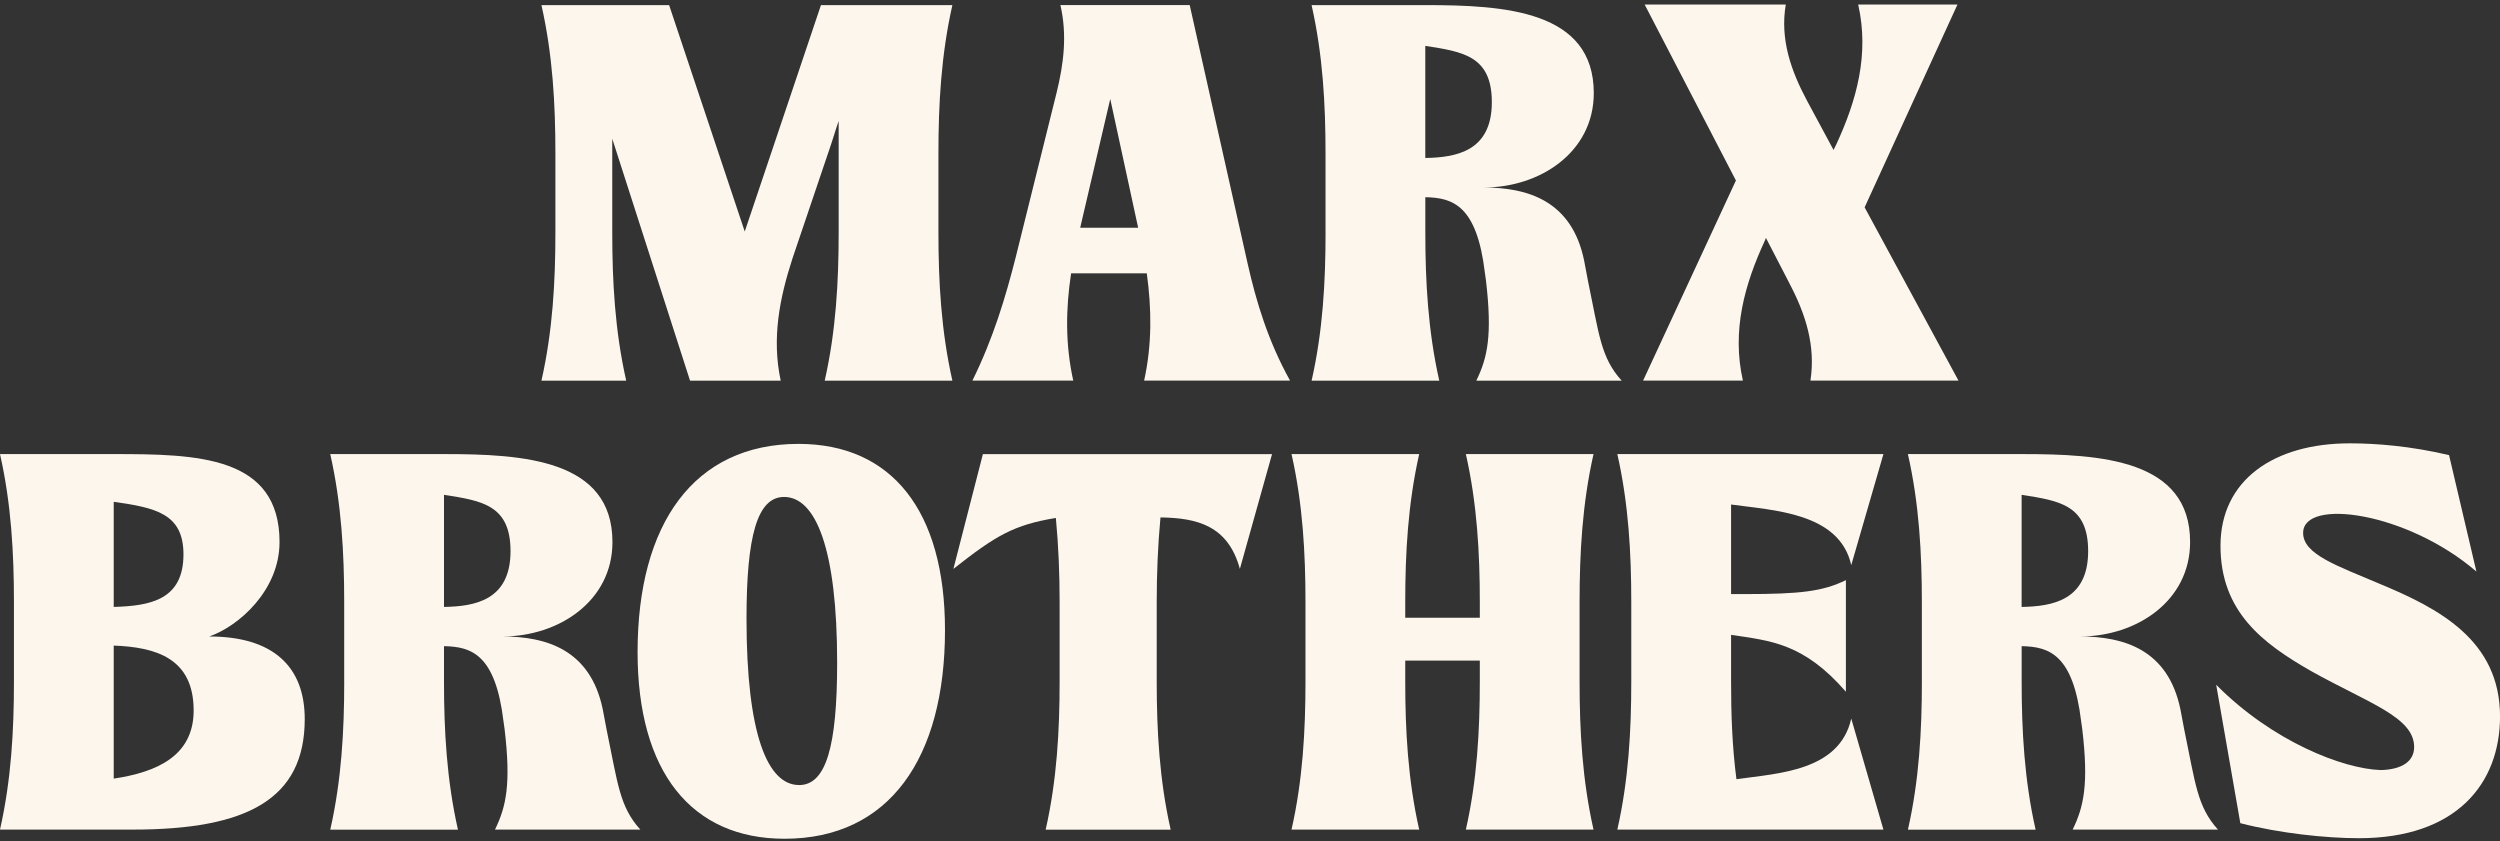
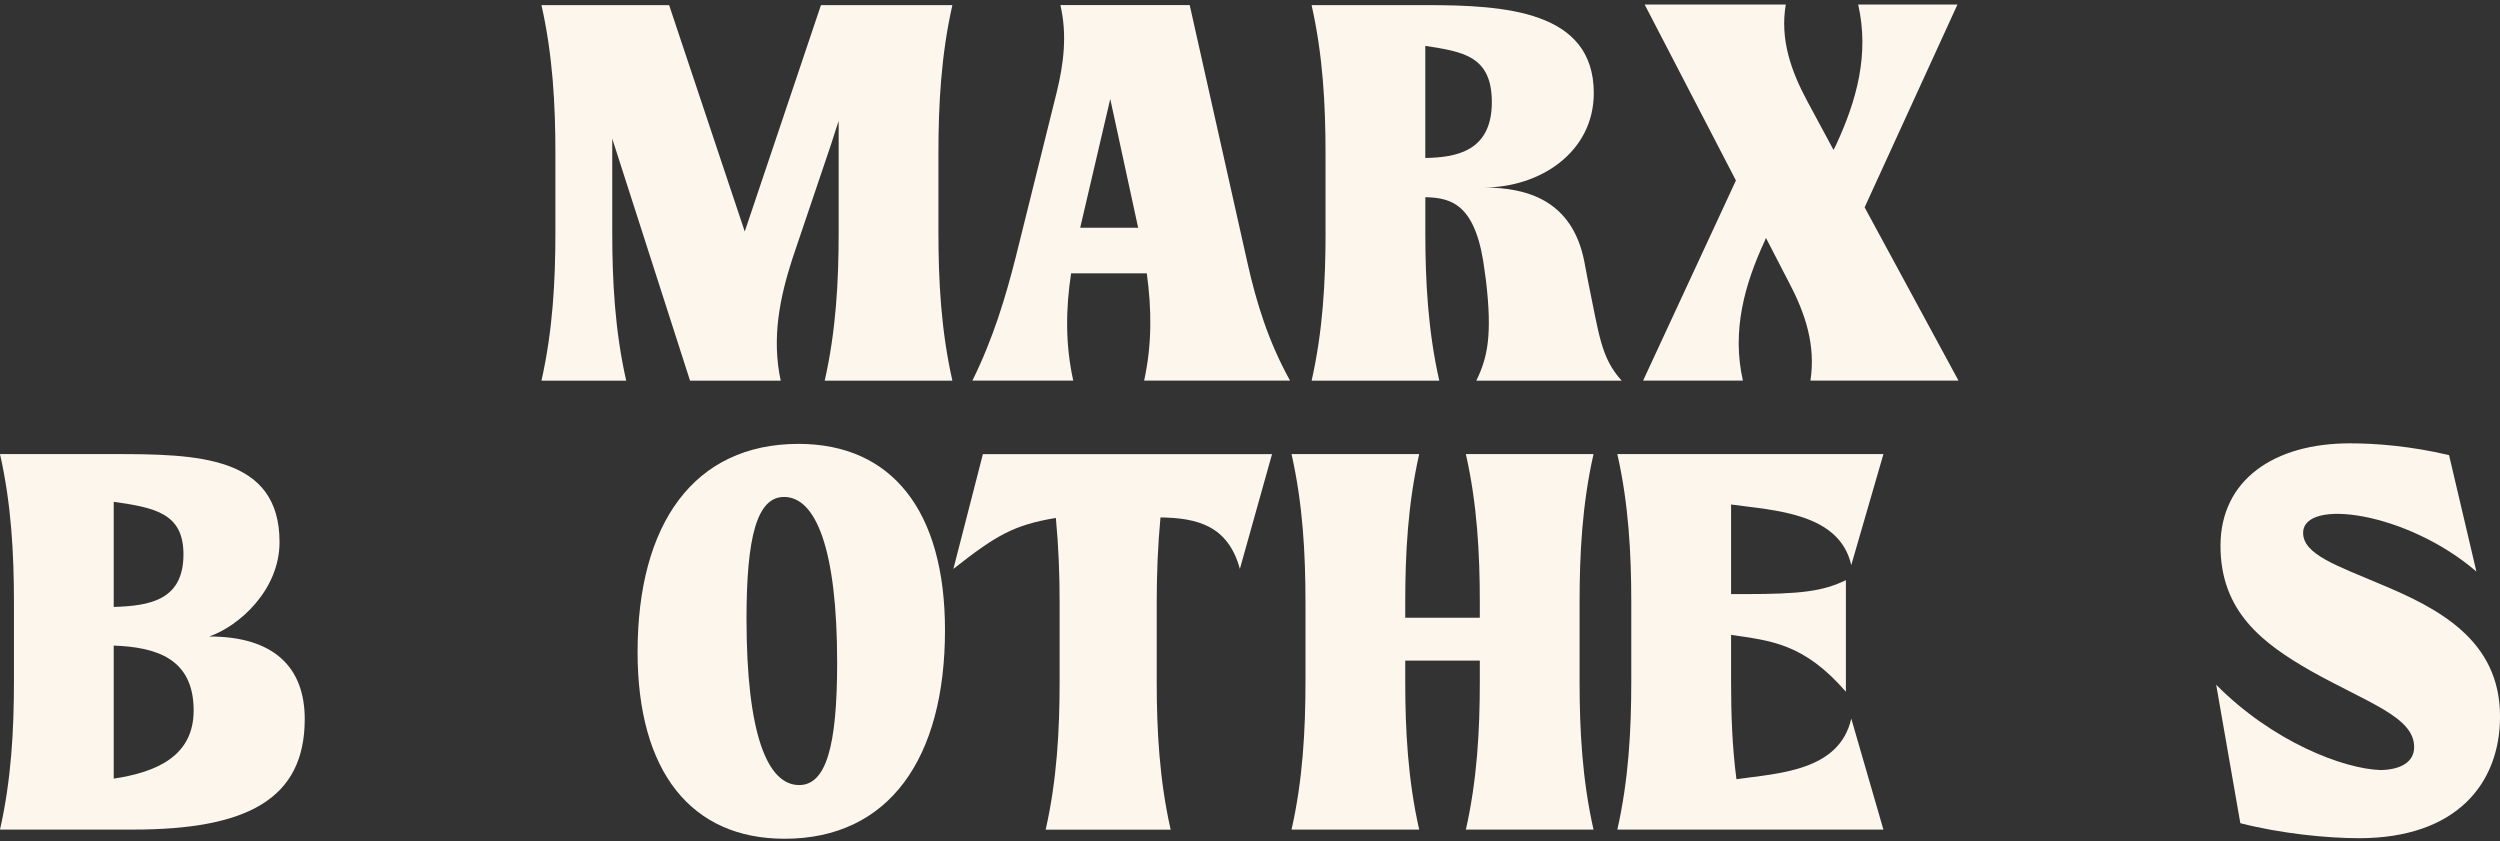
<svg xmlns="http://www.w3.org/2000/svg" width="520" height="175" viewBox="0 0 520 175" fill="none">
  <rect x="0" y="0" width="520" height="175" fill="#333333" stroke="none" />
  <g clip-path="url(#clip0_797_219)">
    <path d="M127.349 28.848V48.377C127.349 58.532 127.904 68.794 130.251 79.177H112.621C114.968 68.801 115.523 58.532 115.523 48.377V31.863C115.523 21.708 114.968 11.446 112.621 1.063H139.176L154.907 48.156L170.758 1.063H198.096C195.749 11.439 195.194 21.708 195.194 31.863V48.377C195.194 58.532 195.749 68.794 198.096 79.177H171.541C173.887 68.801 174.442 58.532 174.442 48.377V25.165C173.773 27.063 173.212 29.069 172.543 30.968L164.842 53.732C162.161 61.989 160.49 70.359 162.388 79.177H143.528L127.349 28.848Z" fill="#FCF6ED" />
    <path d="M238.52 56.854H222.789C221.673 64.221 221.559 71.582 223.237 79.17H202.258C206.61 70.352 209.177 61.761 211.297 53.391L219.78 19.248C221.231 13.332 222.013 7.308 220.563 1.057H247.458L259.512 54.842C261.297 62.764 263.751 70.914 268.33 79.17H237.978C239.649 71.582 239.542 64.215 238.533 56.854H238.52ZM236.735 47.367L230.932 20.585L224.681 47.367H236.735Z" fill="#FCF6ED" />
    <path d="M275.71 48.377V31.863C275.71 21.708 275.155 11.446 272.809 1.063H296.468C312.982 1.063 331.507 2.18 331.507 19.362C331.507 31.636 320.349 39.004 308.63 39.004C317.668 39.004 326.928 41.684 329.495 54.18L330.277 58.311C332.624 69.583 332.958 74.383 337.31 79.177H307.072C309.418 74.377 310.421 69.69 309.077 58.311L308.857 56.747C307.185 42.687 302.164 41.123 296.468 41.016V48.383C296.468 58.538 297.024 68.801 299.37 79.183H272.815C275.161 68.807 275.716 58.538 275.716 48.383L275.71 48.377ZM310.301 21.26C310.301 11.666 304.385 10.771 296.462 9.541V32.86C302.82 32.746 310.301 31.523 310.301 21.254V21.26Z" fill="#FCF6ED" />
    <path d="M372.223 58.974L367.316 49.487L367.095 50.042C362.856 59.194 360.176 68.788 362.522 79.164H341.764L361.071 37.54L342.092 0.95H371.441C370.211 8.203 372.557 14.789 375.907 21.033L381.375 31.188L381.931 30.072C386.169 20.92 388.85 11.326 386.504 0.95H407.148L387.841 43.129L407.369 79.171H376.569C377.686 71.917 375.566 65.332 372.217 58.974H372.223Z" fill="#FCF6ED" />
    <path d="M2.901 141.761V125.248C2.901 115.092 2.346 104.83 0 94.448H23.66C40.955 94.448 58.144 94.782 58.144 112.746C58.144 122.788 49.66 130.262 43.523 132.388C56.8 132.388 63.385 138.639 63.385 149.57C63.385 166.197 51.445 172.555 27.678 172.555H0C2.346 162.179 2.901 151.91 2.901 141.755V141.761ZM38.161 115.313C38.161 106.829 32.358 105.606 23.654 104.376V126.244C31.242 126.023 38.161 124.793 38.161 115.307V115.313ZM40.28 147.785C40.28 136.847 32.358 134.614 23.654 134.28V161.952C32.579 160.614 40.28 157.265 40.28 147.778V147.785Z" fill="#FCF6ED" />
-     <path d="M71.593 141.761V125.248C71.593 115.092 71.038 104.83 68.691 94.448H92.351C108.865 94.448 127.39 95.564 127.39 112.746C127.39 125.021 116.232 132.388 104.512 132.388C113.551 132.388 122.811 135.069 125.378 147.564L126.16 151.695C128.507 162.967 128.841 167.767 133.193 172.561H102.954C105.301 167.761 106.304 163.074 104.96 151.695L104.739 150.131C103.068 136.071 98.047 134.507 92.351 134.4V141.767C92.351 151.923 92.906 162.185 95.253 172.567H68.698C71.044 162.191 71.599 151.923 71.599 141.767L71.593 141.761ZM106.19 114.645C106.19 105.051 100.274 104.155 92.351 102.925V126.244C98.709 126.131 106.19 124.907 106.19 114.638V114.645Z" fill="#FCF6ED" />
    <path d="M132.617 135.624C132.617 108.955 144.337 92.328 166.092 92.328C185.507 92.328 196.558 106.274 196.558 131.051C196.558 157.719 184.951 174.46 163.19 174.46C143.775 174.46 132.617 160.513 132.617 135.63V135.624ZM166.205 163.295C171.787 163.295 174.128 155.373 174.128 137.85C174.128 114.083 169.662 103.366 163.083 103.366C157.501 103.366 155.274 111.51 155.274 128.698C155.274 152.692 159.626 163.289 166.212 163.289L166.205 163.295Z" fill="#FCF6ED" />
    <path d="M220.4 141.761V125.248C220.4 119.445 220.179 113.642 219.618 107.731C210.914 109.182 207.23 111.302 198.305 118.334L204.442 94.454H264.585L257.893 118.334C255.439 109.296 248.967 107.731 241.379 107.624C240.824 113.541 240.597 119.451 240.597 125.254V141.767C240.597 151.923 241.152 162.185 243.499 172.567H217.499C219.845 162.191 220.4 151.923 220.4 141.767V141.761Z" fill="#FCF6ED" />
    <path d="M271.538 141.761V125.248C271.538 115.092 270.983 104.83 268.637 94.448H295.192C292.845 104.824 292.29 115.092 292.29 125.248V128.483H307.801V125.248C307.801 115.092 307.246 104.83 304.899 94.448H331.454C329.108 104.824 328.553 115.092 328.553 125.248V141.761C328.553 151.916 329.108 162.179 331.454 172.561H304.899C307.246 162.185 307.801 151.916 307.801 141.761V137.409H292.29V141.761C292.29 151.916 292.845 162.179 295.192 172.561H268.637C270.983 162.185 271.538 151.916 271.538 141.761Z" fill="#FCF6ED" />
    <path d="M339.306 141.761V125.248C339.306 115.092 338.751 104.83 336.404 94.448H391.754L385.061 117.546C382.608 106.609 368.882 106.167 360.064 104.937V123.57H362.966C374.458 123.57 379.145 123.015 383.945 120.668V143.88C375.127 133.725 368.214 133.277 360.064 132.054V141.761C360.064 148.453 360.285 155.266 361.181 162.071C369.885 160.841 382.608 160.4 385.061 149.463L391.754 172.561H336.404C338.751 162.185 339.306 151.916 339.306 141.761Z" fill="#FCF6ED" />
-     <path d="M399.745 141.761V125.248C399.745 115.092 399.19 104.83 396.844 94.448H420.504C437.017 94.448 455.542 95.564 455.542 112.746C455.542 125.021 444.384 132.388 432.665 132.388C441.704 132.388 450.963 135.069 453.53 147.564L454.312 151.695C456.659 162.967 456.993 167.767 461.345 172.561H431.107C433.453 167.761 434.456 163.074 433.113 151.695L432.892 150.131C431.22 136.071 426.199 134.507 420.504 134.4V141.767C420.504 151.923 421.059 162.185 423.405 172.567H396.85C399.196 162.191 399.752 151.923 399.752 141.767L399.745 141.761ZM434.336 114.645C434.336 105.051 428.42 104.155 420.497 102.925V126.244C426.855 126.131 434.336 124.907 434.336 114.638V114.645Z" fill="#FCF6ED" />
    <path d="M465.988 171.218L460.967 142.43C472.686 154.256 487.415 159.946 495.223 160.173C499.576 160.059 502.143 158.388 502.143 155.373C502.143 149.122 492.549 146.22 480.609 139.528C470.681 133.839 461.862 127.253 461.862 113.528C461.862 99.803 473.021 92.215 488.758 92.215C494.227 92.215 501.367 92.77 509.403 94.668L515.092 118.883C500.698 106.495 479.051 103.486 479.051 110.847C479.051 115.313 486.084 117.653 495.009 121.45C507.063 126.471 520.006 133.056 520.006 149.015C520.006 162.961 510.967 174.346 490.657 174.346C483.851 174.346 474.251 173.343 465.994 171.224L465.988 171.218Z" fill="#FCF6ED" />
  </g>
  <defs>
    <clipPath id="clip0_797_219">
      <rect width="520" height="173.504" fill="white" transform="translate(0 0.95)" />
    </clipPath>
  </defs>
</svg>